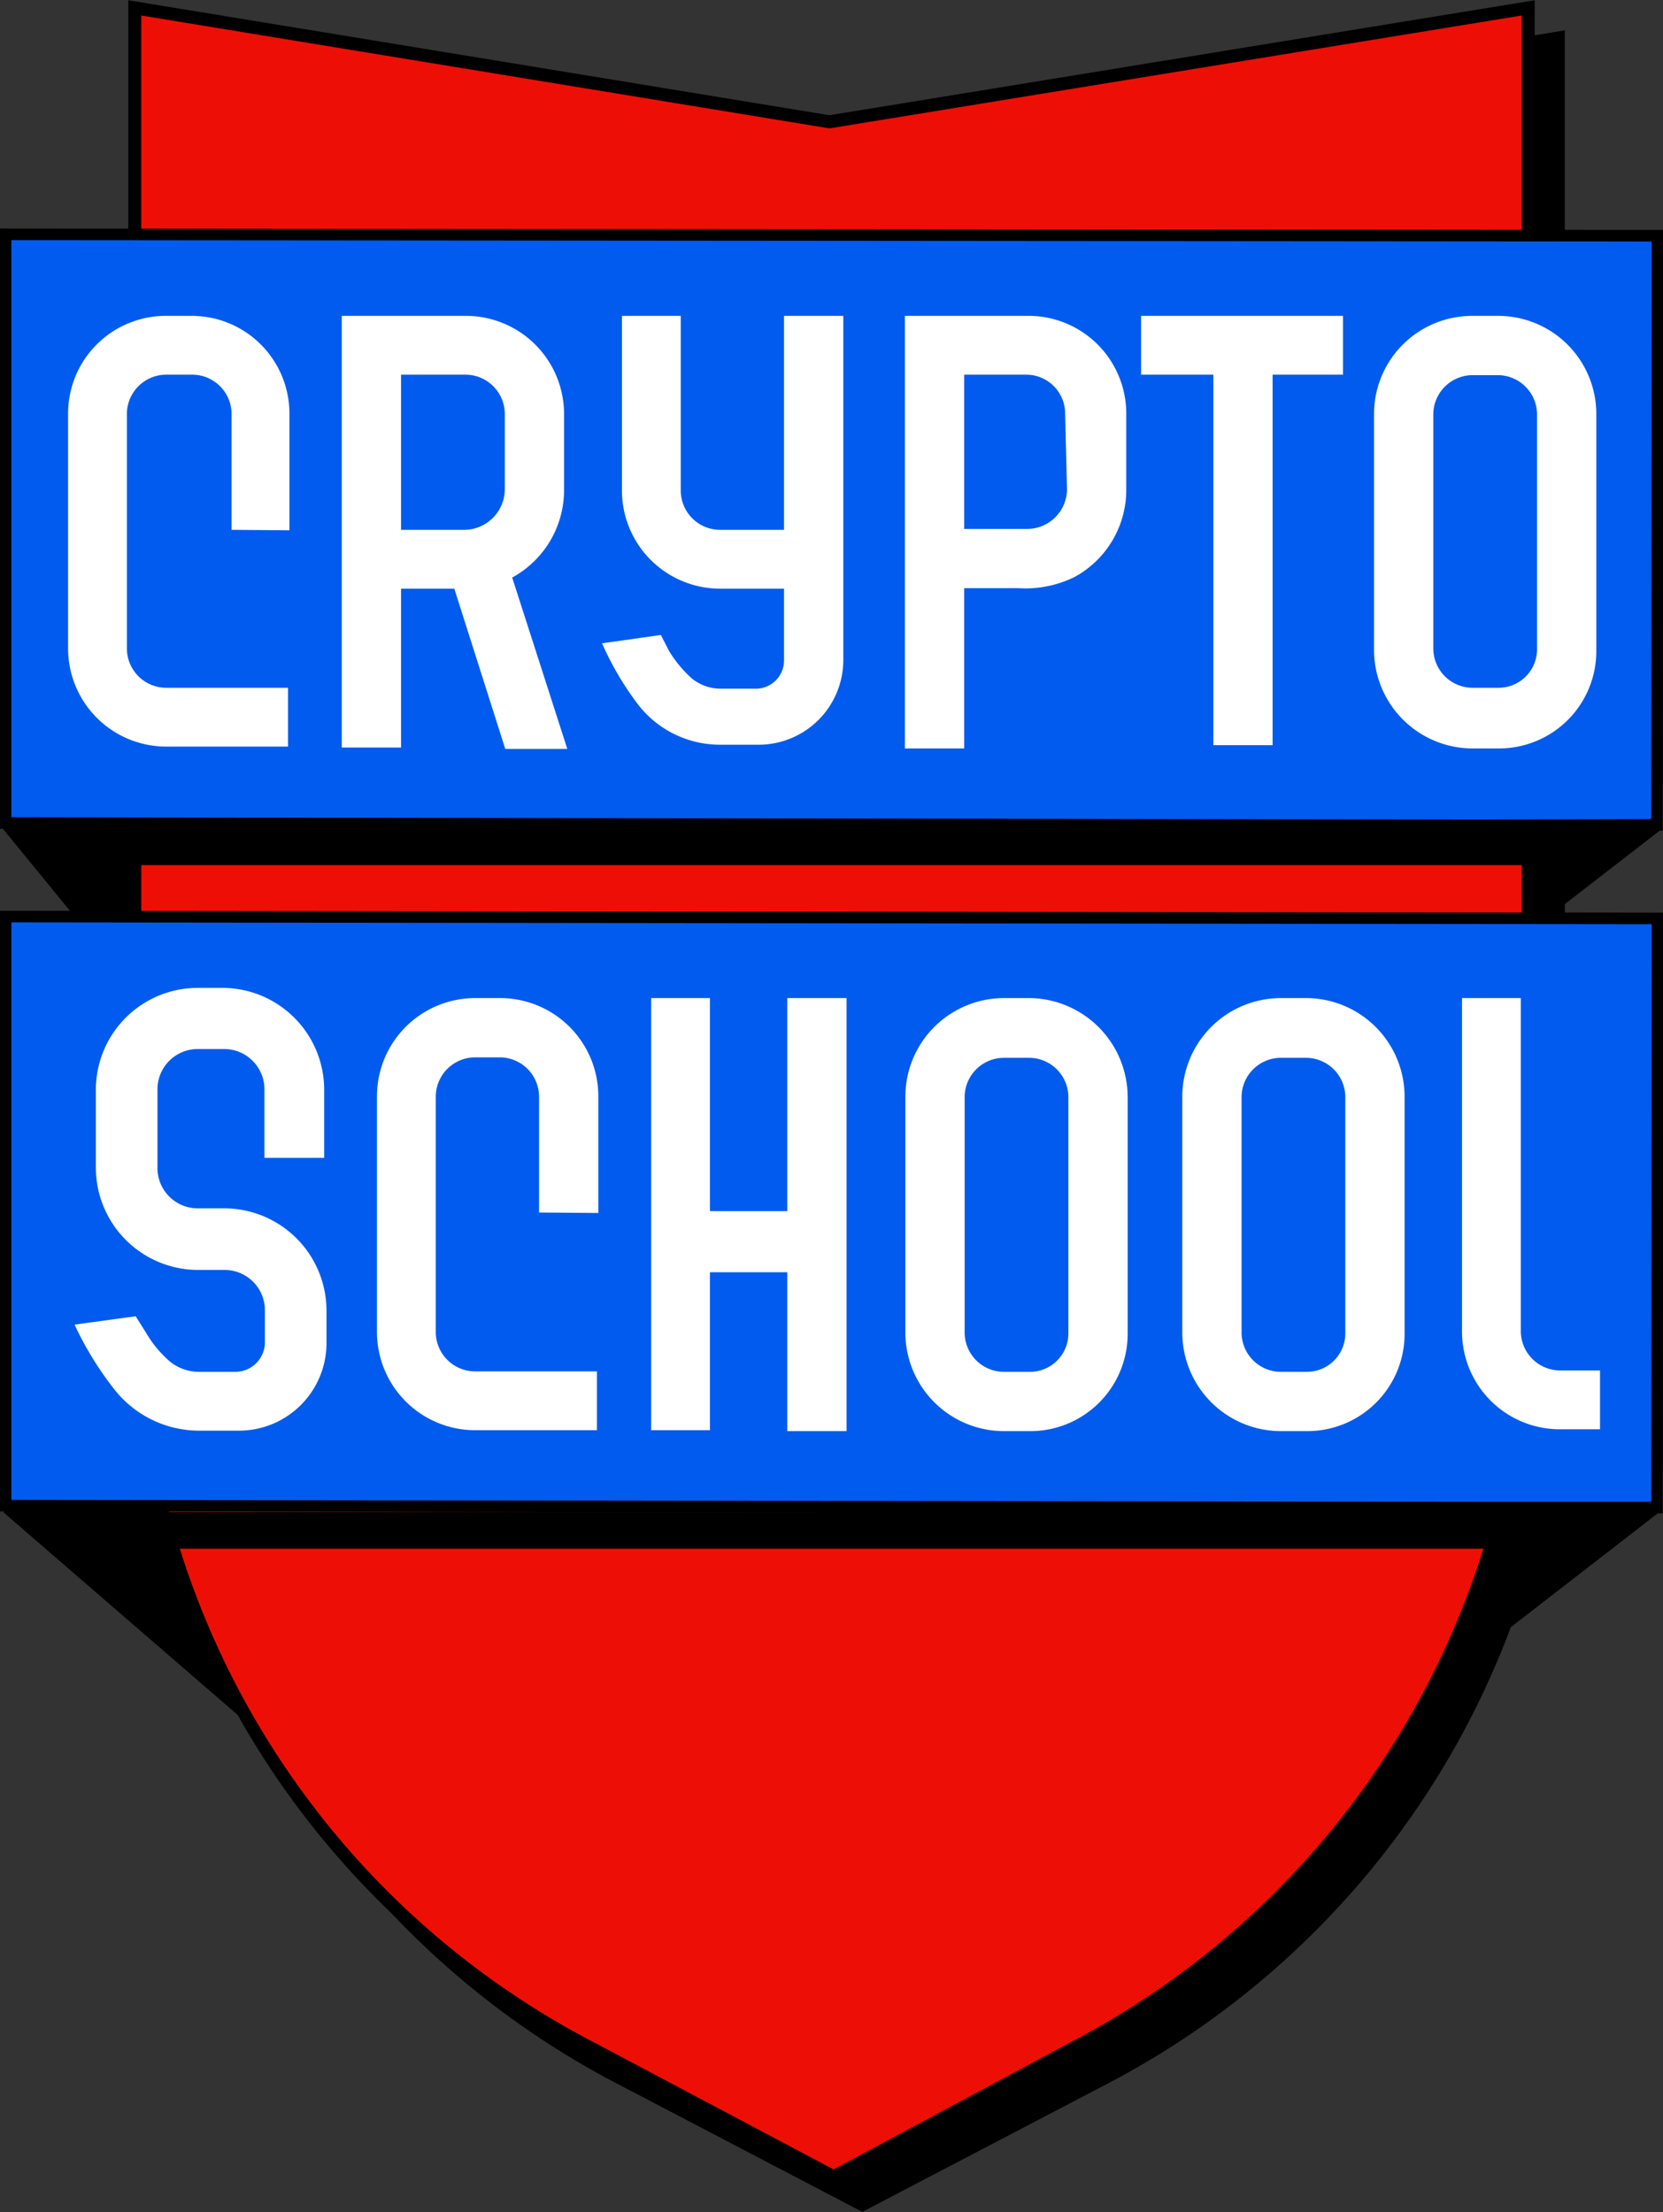
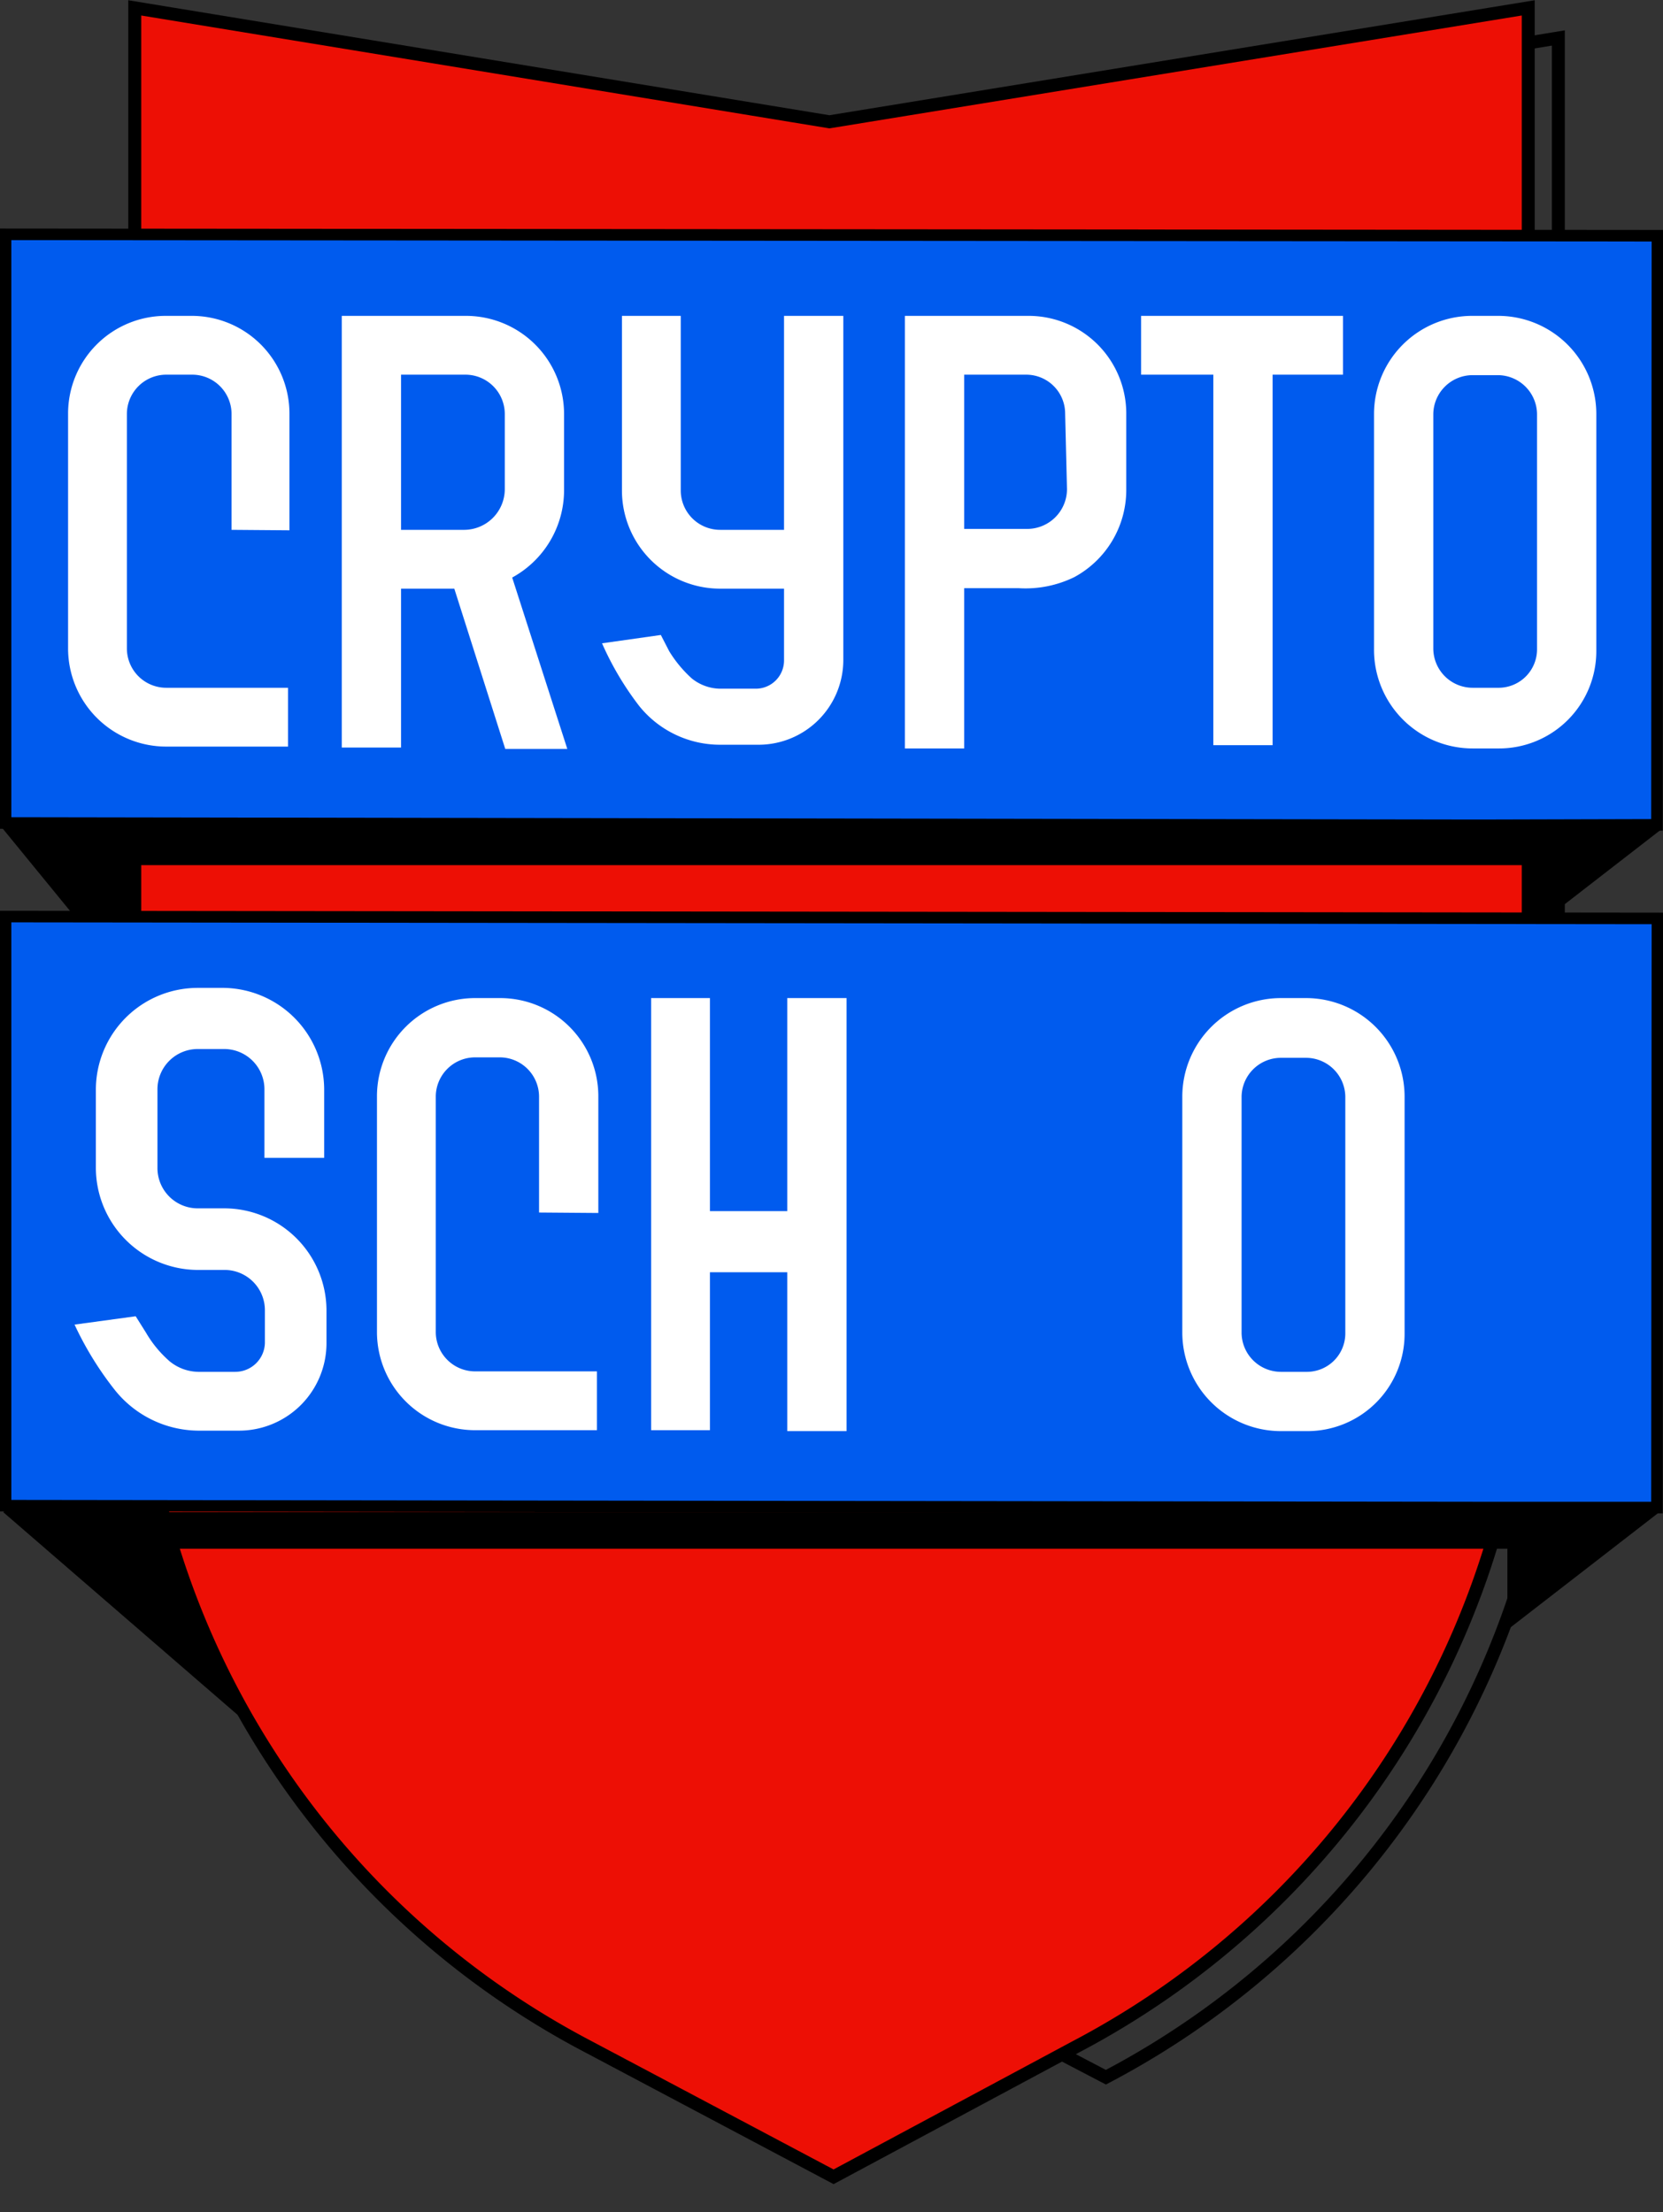
<svg xmlns="http://www.w3.org/2000/svg" id="Layer_1" data-name="Layer 1" viewBox="0 0 35.91 47.76">
  <rect x="0" y="0" width="35.91" height="47.76" fill="#333333" stroke="none" />
  <defs>
    <style>.cls-1{fill:none;stroke-width:0.28px;}.cls-1,.cls-3{stroke:#000;stroke-miterlimit:10;}.cls-2{fill:#ed0f05;}.cls-3{fill:#005bee;stroke-width:0.25px;}.cls-4{isolation:isolate;}.cls-5{fill:#fff;}</style>
  </defs>
  <title>School-Asset-12</title>
  <g id="Layer_2" data-name="Layer 2">
    <g id="Layer_1-2" data-name="Layer 1-2">
      <polygon points="35.83 32.65 32.55 35.19 32.55 32.19 35.4 32.34 35.83 32.65" />
      <polygon points="0.07 32.65 5.62 37.45 3.36 32.19 0.51 32.34 0.07 32.65" />
      <polygon points="0.05 17.88 2.97 21.45 3.37 17.63 0.05 17.88" />
      <polygon points="35.87 17.91 32.94 20.18 32.94 17.3 35.87 17.91" />
-       <path d="M3.57,28.68V.82l15,2.47L33.65.82V28.69a18.25,18.25,0,0,1-9.77,16.16L18.62,47.6l-5.26-2.75A18.25,18.25,0,0,1,3.57,28.68Z" />
-       <path class="cls-1" d="M3.57,28.68V.82l15,2.47L33.65.82V28.69a18.25,18.25,0,0,1-9.77,16.16L18.62,47.6l-5.26-2.75A18.25,18.25,0,0,1,3.57,28.68Z" />
+       <path class="cls-1" d="M3.57,28.68V.82l15,2.47L33.65.82V28.69a18.25,18.25,0,0,1-9.77,16.16l-5.26-2.75A18.25,18.25,0,0,1,3.57,28.68Z" />
      <path class="cls-2" d="M2.91,28V.17l15,2.46L33,.17V28a18.27,18.27,0,0,1-9.78,16.2L18,47l-5.3-2.81A18.27,18.27,0,0,1,2.91,28Z" />
      <path class="cls-1" d="M2.91,28V.17l15,2.46L33,.17V28a18.27,18.27,0,0,1-9.78,16.2L18,47l-5.3-2.81A18.27,18.27,0,0,1,2.91,28Z" />
      <polygon class="cls-3" points="0.12 5.06 0.12 17.77 31.94 17.82 35.78 17.81 35.79 5.09 0.12 5.06" />
      <g class="cls-4">
        <path class="cls-5" d="M5,11.44V8.93a.85.85,0,0,0-.84-.84H3.59a.85.85,0,0,0-.85.84V14a.85.85,0,0,0,.85.85H6.22l0,1.27H3.59A2.12,2.12,0,0,1,1.47,14V8.93A2.11,2.11,0,0,1,3.59,6.82h.54A2.11,2.11,0,0,1,6.25,8.93v2.52Z" />
        <path class="cls-5" d="M12.25,16.17H10.91l-1.1-3.46H8.66v3.43H7.38V6.82h2.67a2.12,2.12,0,0,1,2.13,2.12v1.65a2.15,2.15,0,0,1-1.12,1.88ZM10.9,8.94a.85.85,0,0,0-.85-.85H8.66v3.35l1.37,0a.88.88,0,0,0,.87-.87Z" />
        <path class="cls-5" d="M14.45,14.06a2.66,2.66,0,0,0,.49.59,1,1,0,0,0,.6.22h.77a.61.61,0,0,0,.62-.61V12.71H15.55a2.12,2.12,0,0,1-2.12-2.12V6.82H14.7v3.77a.85.85,0,0,0,.85.85h1.38V6.82h1.28v7.44a1.83,1.83,0,0,1-1.82,1.82h-.84a2.24,2.24,0,0,1-1.75-.84A6.52,6.52,0,0,1,13,13.89l1.27-.18Z" />
        <path class="cls-5" d="M22,12.7H20.82v3.46H19.54V6.82H22.2a2.11,2.11,0,0,1,2.12,2.11v1.65a2.14,2.14,0,0,1-1.12,1.88A2.4,2.4,0,0,1,22,12.7ZM23,8.93a.84.84,0,0,0-.84-.84H20.82v3.33s.73,0,1.36,0a.86.86,0,0,0,.86-.86Z" />
        <path class="cls-5" d="M29,8.09H27.48v8H26.2v-8H24.64V6.82H29Z" />
        <path class="cls-5" d="M34.47,8.94v5.11a2.1,2.1,0,0,1-2.1,2.11H31.8A2.13,2.13,0,0,1,29.67,14V8.94A2.12,2.12,0,0,1,31.8,6.82h.54A2.12,2.12,0,0,1,34.47,8.94Zm-1.28,0a.85.85,0,0,0-.85-.84H31.8a.85.85,0,0,0-.85.84V14a.85.85,0,0,0,.85.85h.57a.83.83,0,0,0,.82-.83Z" />
      </g>
      <polygon class="cls-3" points="0.12 19.79 0.12 32.51 31.94 32.55 35.78 32.55 35.79 19.83 0.12 19.79" />
      <g class="cls-4">
        <path class="cls-5" d="M7.05,29a1.89,1.89,0,0,1-1.89,1.89H4.28A2.33,2.33,0,0,1,2.47,30a7.1,7.1,0,0,1-.86-1.4l1.32-.18.22.35a2.47,2.47,0,0,0,.51.62,1,1,0,0,0,.62.23h.8A.64.64,0,0,0,5.72,29V28.3a.87.87,0,0,0-.88-.88H4.27a2.21,2.21,0,0,1-2.2-2.21h0V23.53a2.2,2.2,0,0,1,2.2-2.2h.56A2.2,2.2,0,0,1,7,23.53V25H5.71V23.53a.87.87,0,0,0-.88-.88H4.27a.87.87,0,0,0-.87.88v1.68h0a.87.87,0,0,0,.87.88h.57a2.21,2.21,0,0,1,2.21,2.2Z" />
        <path class="cls-5" d="M11.64,26.18V23.67a.85.85,0,0,0-.84-.84h-.54a.85.85,0,0,0-.85.84v5.09a.85.85,0,0,0,.85.85h2.63l0,1.27H10.26a2.12,2.12,0,0,1-2.12-2.12V23.67a2.12,2.12,0,0,1,2.12-2.12h.54a2.12,2.12,0,0,1,2.12,2.12v2.52Z" />
        <path class="cls-5" d="M15.33,27.47v3.41l-1.27,0V21.55h1.27v4.6H17v-4.6h1.28V30.9l-1.28,0V27.47Z" />
-         <path class="cls-5" d="M24.35,23.68v5.11a2.1,2.1,0,0,1-2.11,2.11h-.56a2.13,2.13,0,0,1-2.13-2.13V23.68a2.13,2.13,0,0,1,2.13-2.13h.54A2.14,2.14,0,0,1,24.35,23.68Zm-1.28,0a.85.85,0,0,0-.85-.84h-.54a.85.85,0,0,0-.85.84v5.09a.85.85,0,0,0,.85.85h.56a.83.83,0,0,0,.83-.83Z" />
        <path class="cls-5" d="M30.33,23.68v5.11a2.1,2.1,0,0,1-2.1,2.11h-.57a2.13,2.13,0,0,1-2.13-2.13V23.68a2.13,2.13,0,0,1,2.13-2.13h.54A2.13,2.13,0,0,1,30.33,23.68Zm-1.28,0a.85.85,0,0,0-.85-.84h-.54a.85.85,0,0,0-.85.84v5.09a.85.85,0,0,0,.85.85h.57a.83.83,0,0,0,.82-.83Z" />
-         <path class="cls-5" d="M34.55,30.86h-.86a2.11,2.11,0,0,1-2.12-2.11v-7.2h1.27v7.19a.85.85,0,0,0,.85.85h.86Z" />
      </g>
      <path d="M2.2,18.68H33.72v-.8H2.06A4.32,4.32,0,0,1,2.2,18.68Z" />
      <path d="M2.2,33.44H33.72v-.79H2.06A4.22,4.22,0,0,1,2.2,33.44Z" />
    </g>
  </g>
</svg>